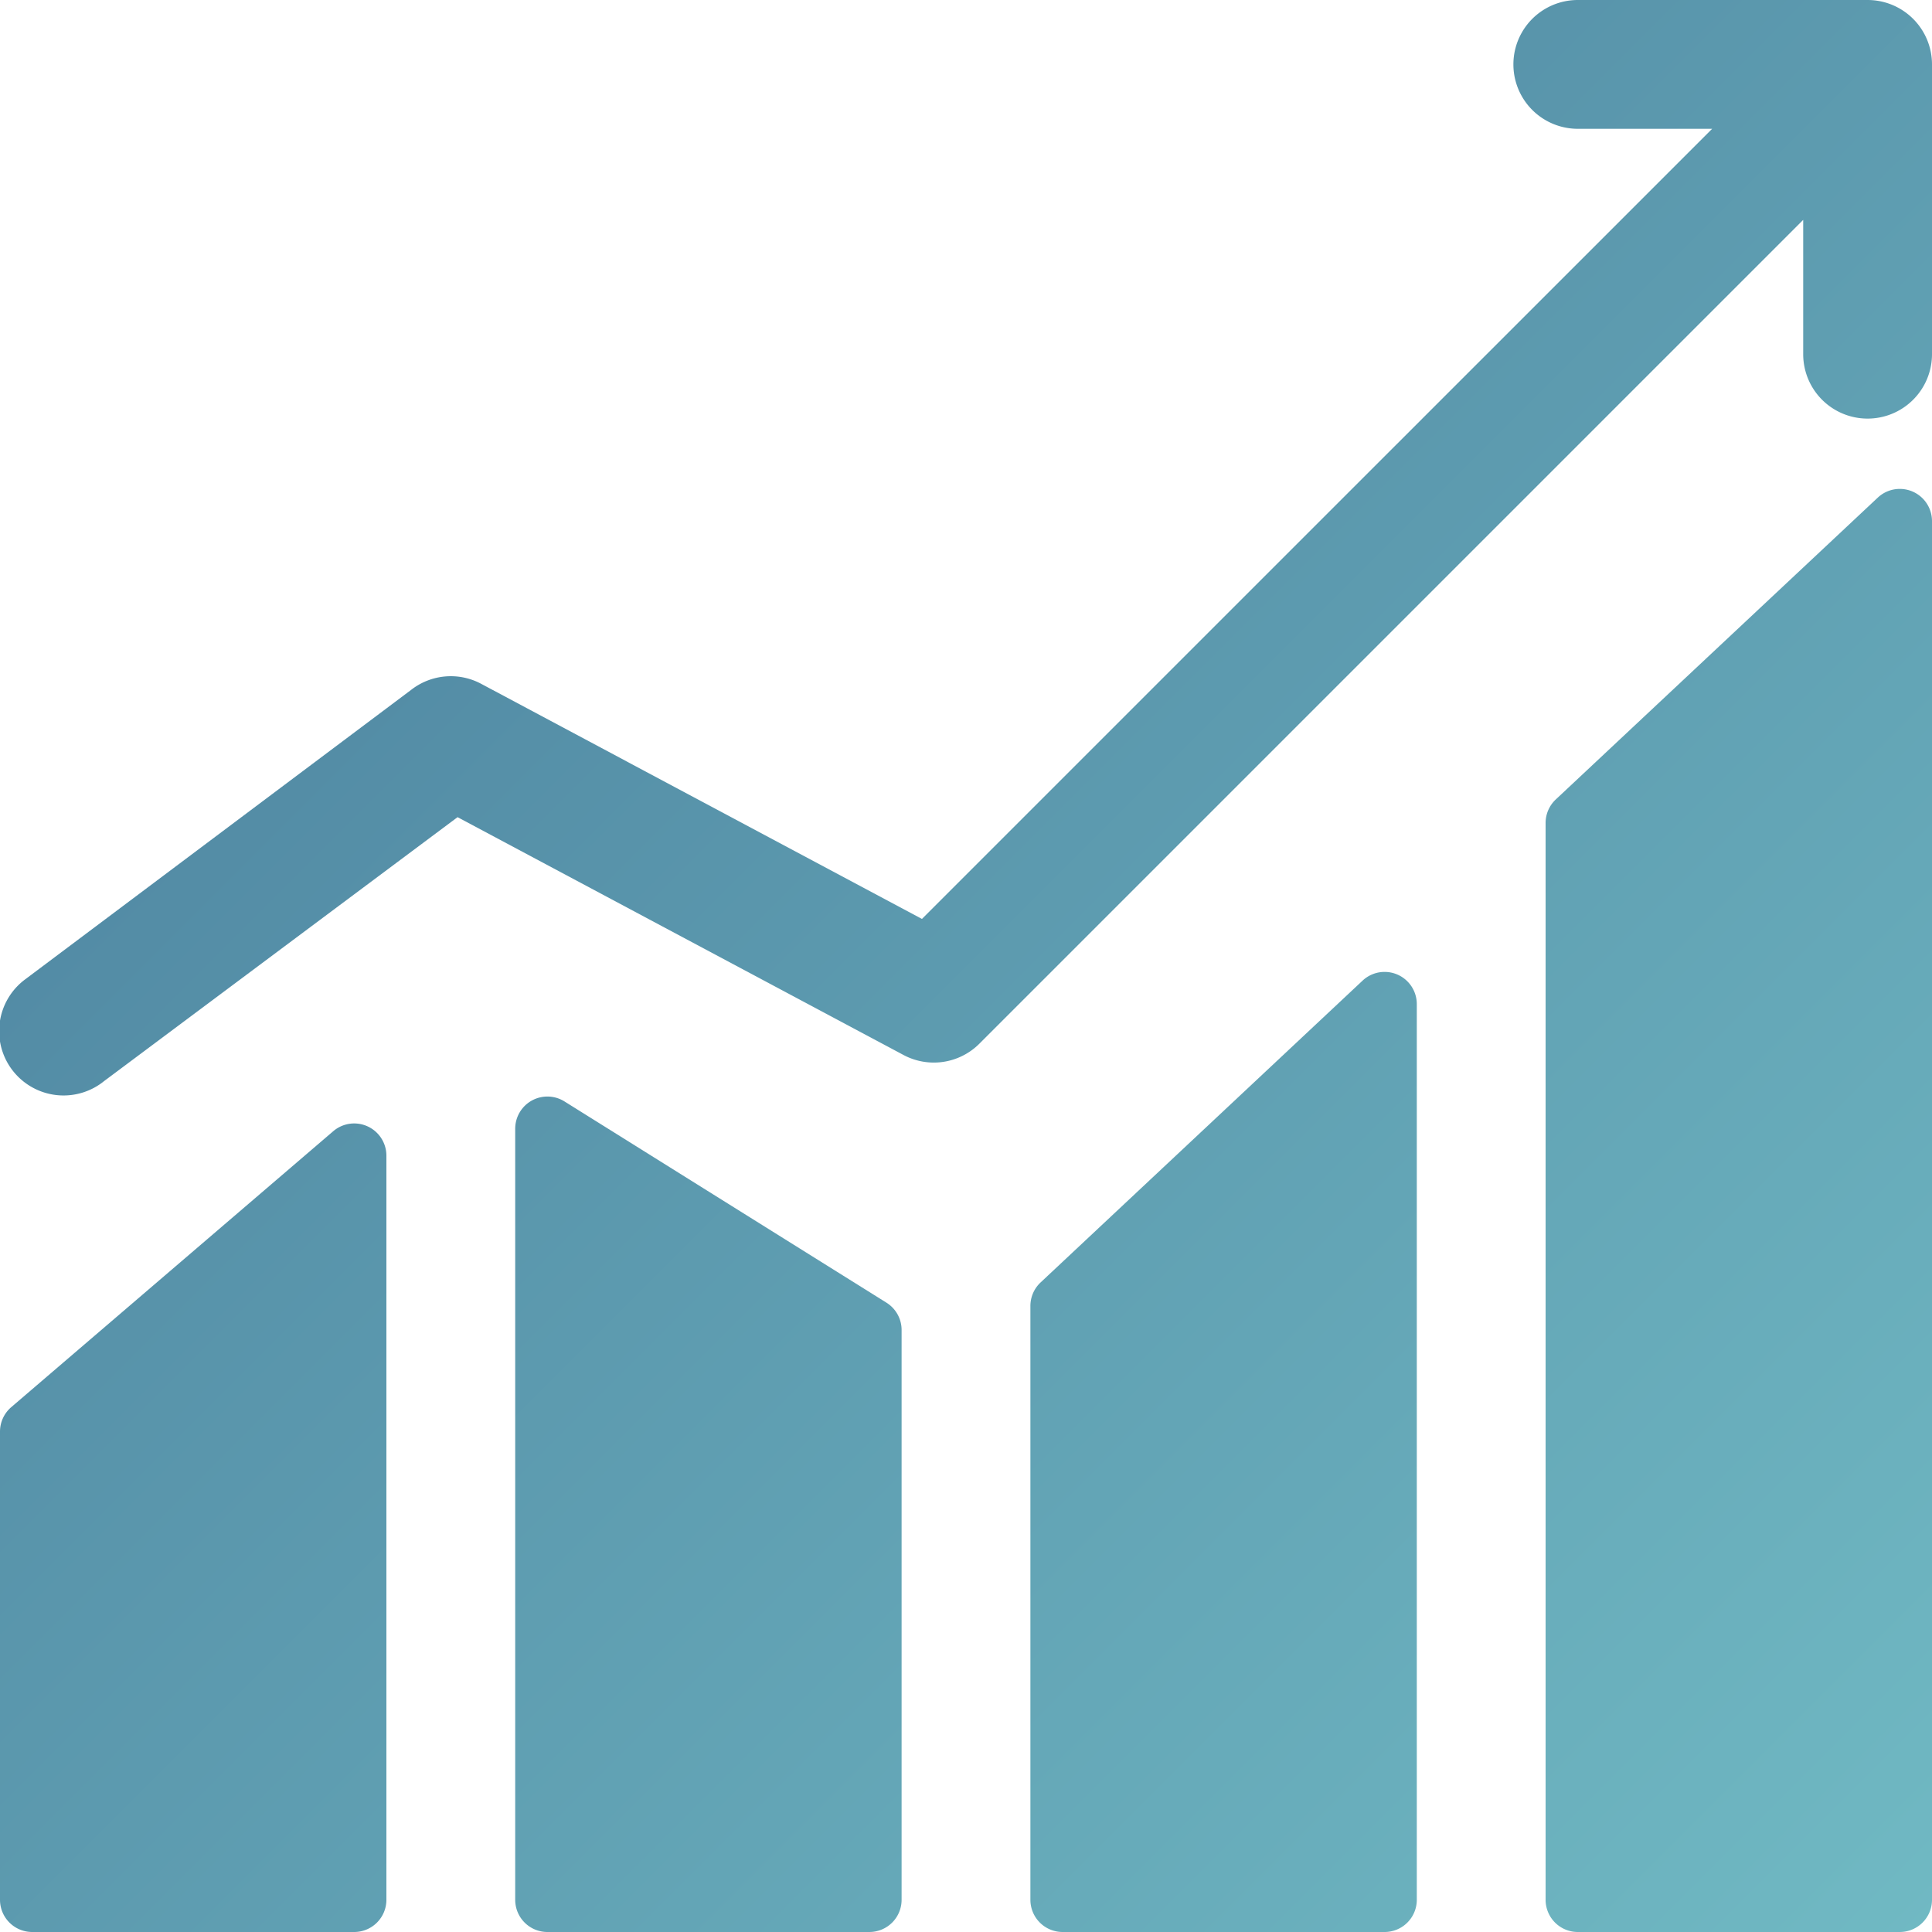
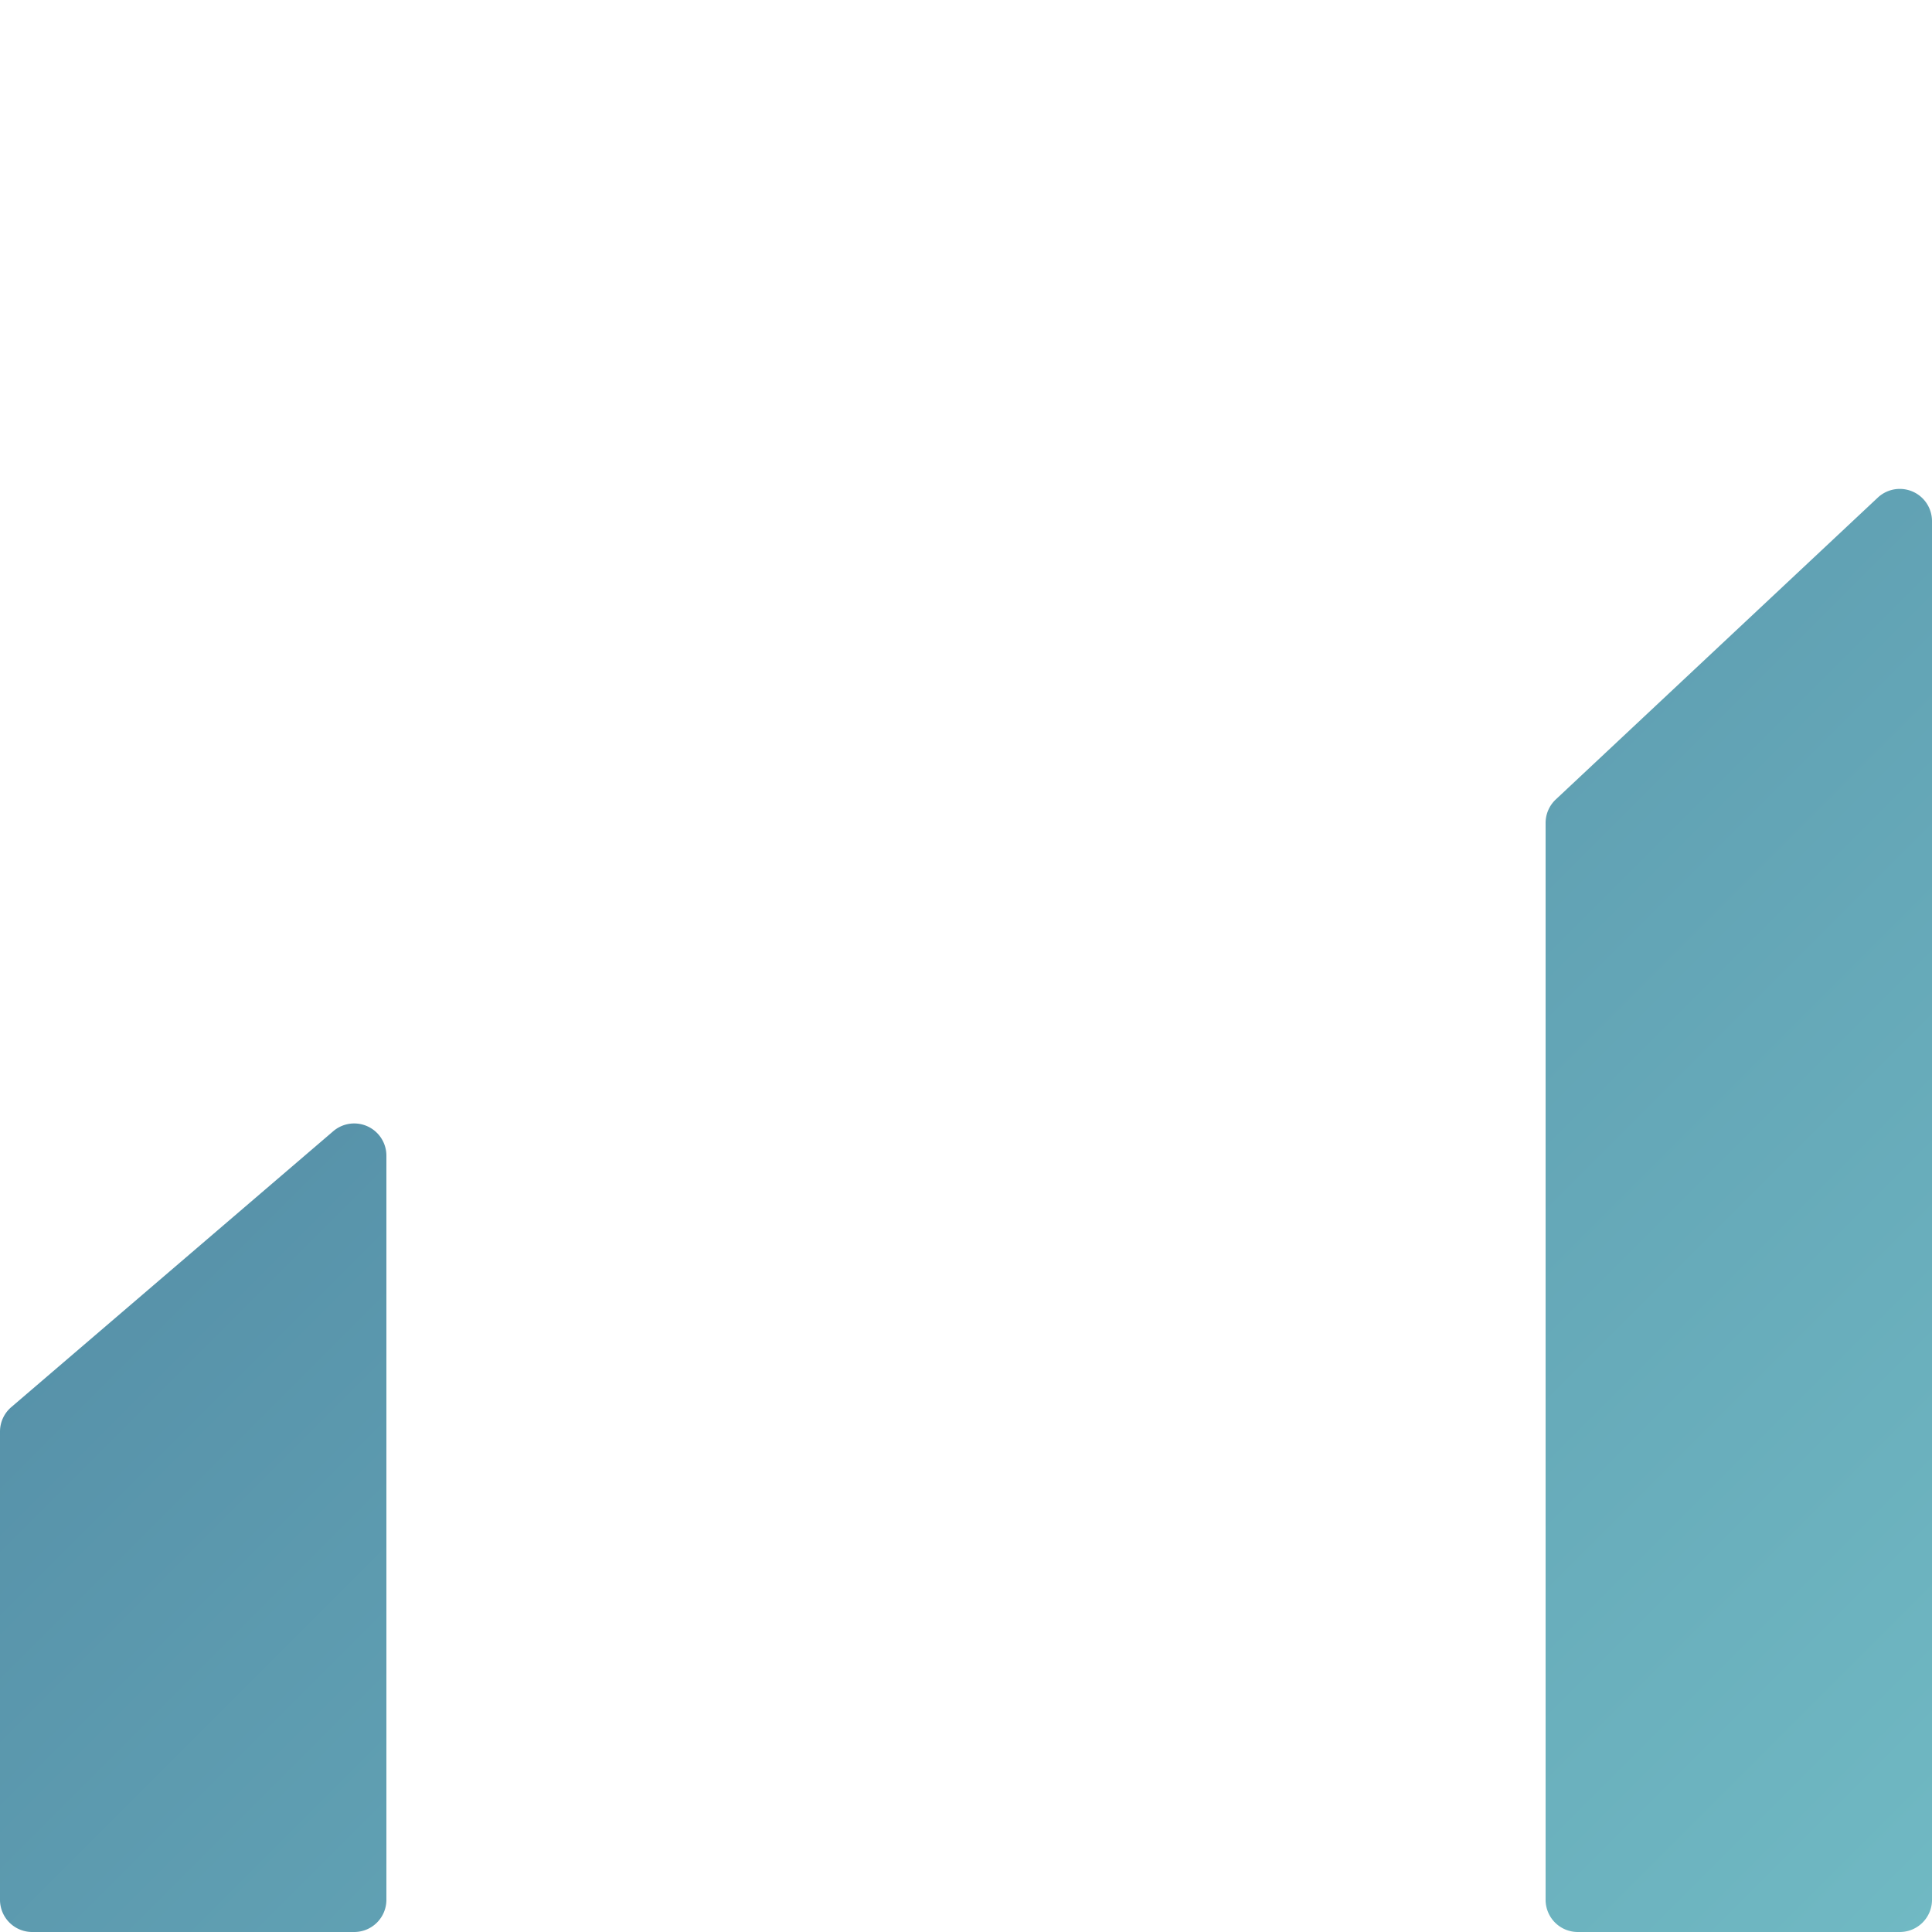
<svg xmlns="http://www.w3.org/2000/svg" width="30" height="30" fill="none">
-   <path fill="url(#a)" d="M24.5 0a1 1 0 1 0 0 2h2.086l-12.27 12.269-6.845-3.651a1 1 0 0 0-1.089.096l-6 4.5a1 1 0 1 0 1.236 1.572l5.487-4.097 6.925 3.693a1 1 0 0 0 1.177-.175L28 3.414V5.5a1 1 0 0 0 2 0V1a1 1 0 0 0-1-1h-4.5Z" />
-   <path fill="url(#b)" d="M8.765 17.103a.5.5 0 0 0-.765.424V29.5a.5.5 0 0 0 .5.5h5a.5.5 0 0 0 .5-.5v-8.848a.5.5 0 0 0-.235-.424l-5-3.125Z" />
  <path fill="url(#c)" d="M24.158 12.414a.5.5 0 0 0-.158.365V29.5a.5.5 0 0 0 .5.5h5a.5.5 0 0 0 .5-.5V8.092a.5.5 0 0 0-.842-.365l-5 4.687Z" />
-   <path fill="url(#d)" d="M16.158 19.914a.5.5 0 0 0-.158.365V29.5a.5.5 0 0 0 .5.5h5a.5.5 0 0 0 .5-.5V15.592a.5.5 0 0 0-.842-.365l-5 4.687Z" />
  <path fill="url(#e)" d="M0 22.23a.5.5 0 0 1 .175-.38l5-4.285a.5.5 0 0 1 .825.38V29.5a.5.5 0 0 1-.5.5h-5a.5.5 0 0 1-.5-.5v-7.27Z" />
  <defs>
    <linearGradient id="a" x1="0" x2="30" y1="0" y2="30" gradientUnits="userSpaceOnUse">
      <stop stop-color="#497C9B" />
      <stop offset="1" stop-color="#70B9C3" />
    </linearGradient>
    <linearGradient id="b" x1="0" x2="30" y1="0" y2="30" gradientUnits="userSpaceOnUse">
      <stop stop-color="#497C9B" />
      <stop offset="1" stop-color="#70B9C3" />
    </linearGradient>
    <linearGradient id="c" x1="0" x2="30" y1="0" y2="30" gradientUnits="userSpaceOnUse">
      <stop stop-color="#497C9B" />
      <stop offset="1" stop-color="#70B9C3" />
    </linearGradient>
    <linearGradient id="d" x1="0" x2="30" y1="0" y2="30" gradientUnits="userSpaceOnUse">
      <stop stop-color="#497C9B" />
      <stop offset="1" stop-color="#70B9C3" />
    </linearGradient>
    <linearGradient id="e" x1="0" x2="30" y1="0" y2="30" gradientUnits="userSpaceOnUse">
      <stop stop-color="#497C9B" />
      <stop offset="1" stop-color="#70B9C3" />
    </linearGradient>
  </defs>
</svg>